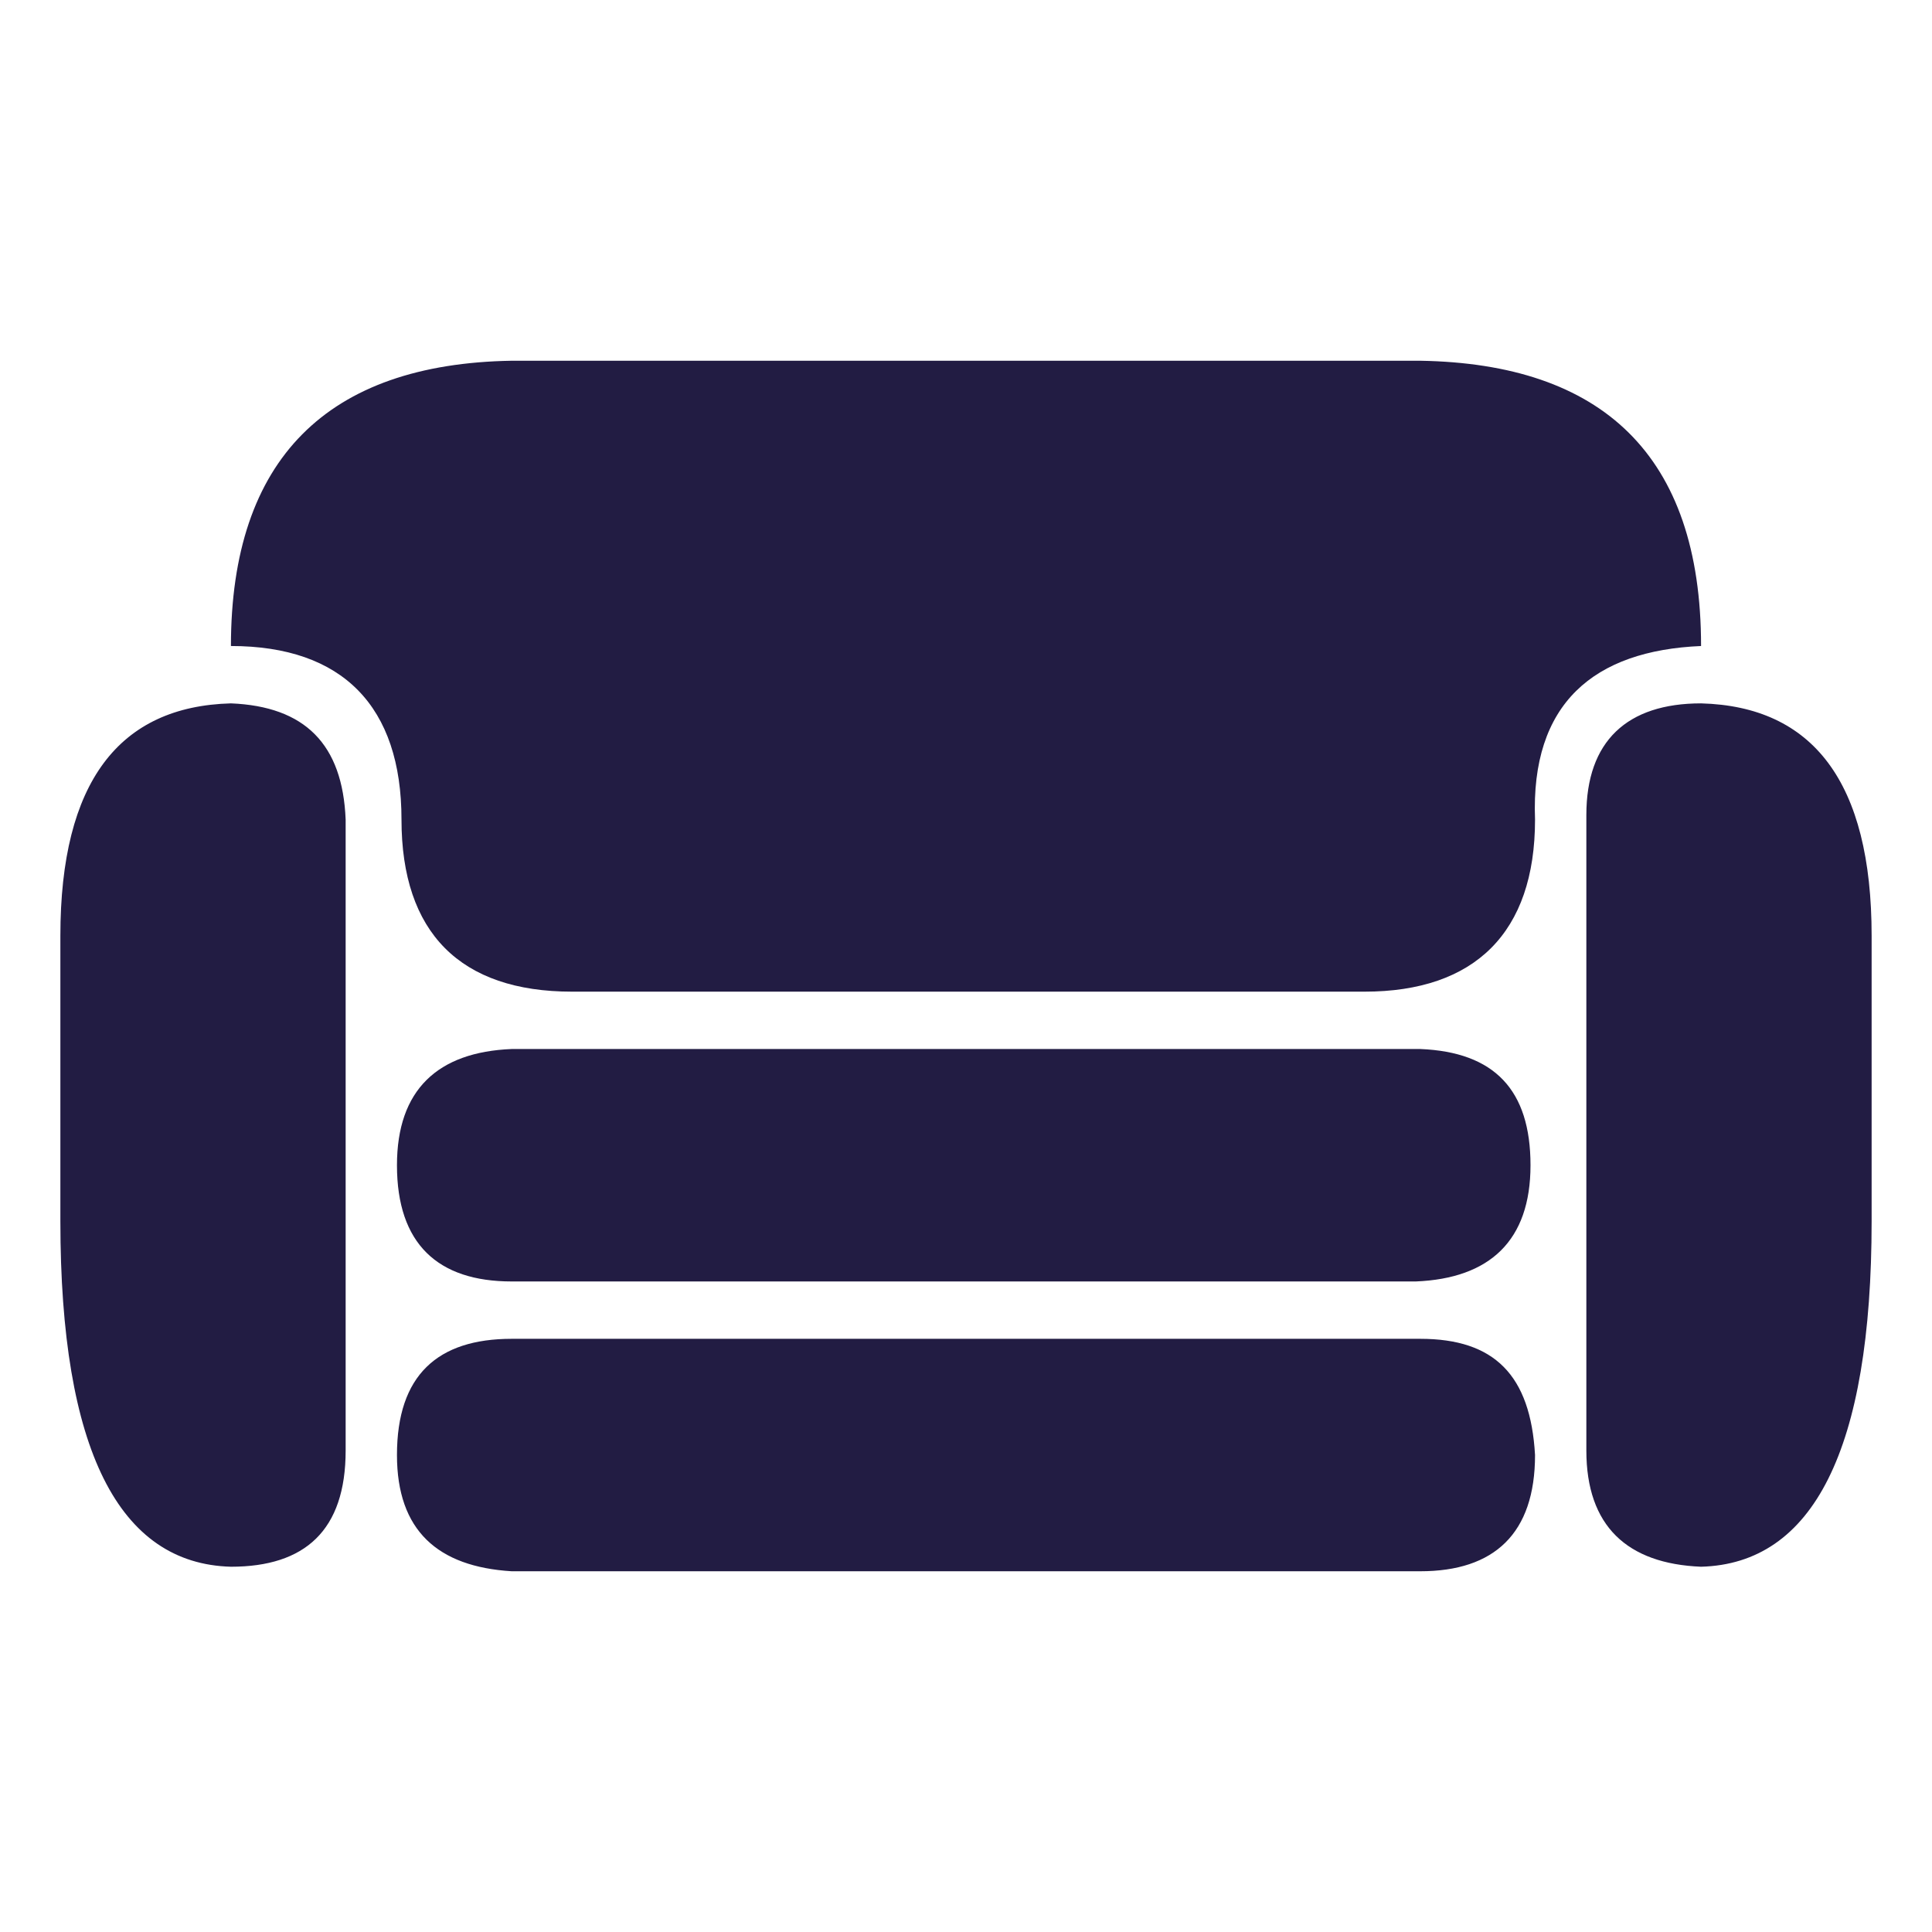
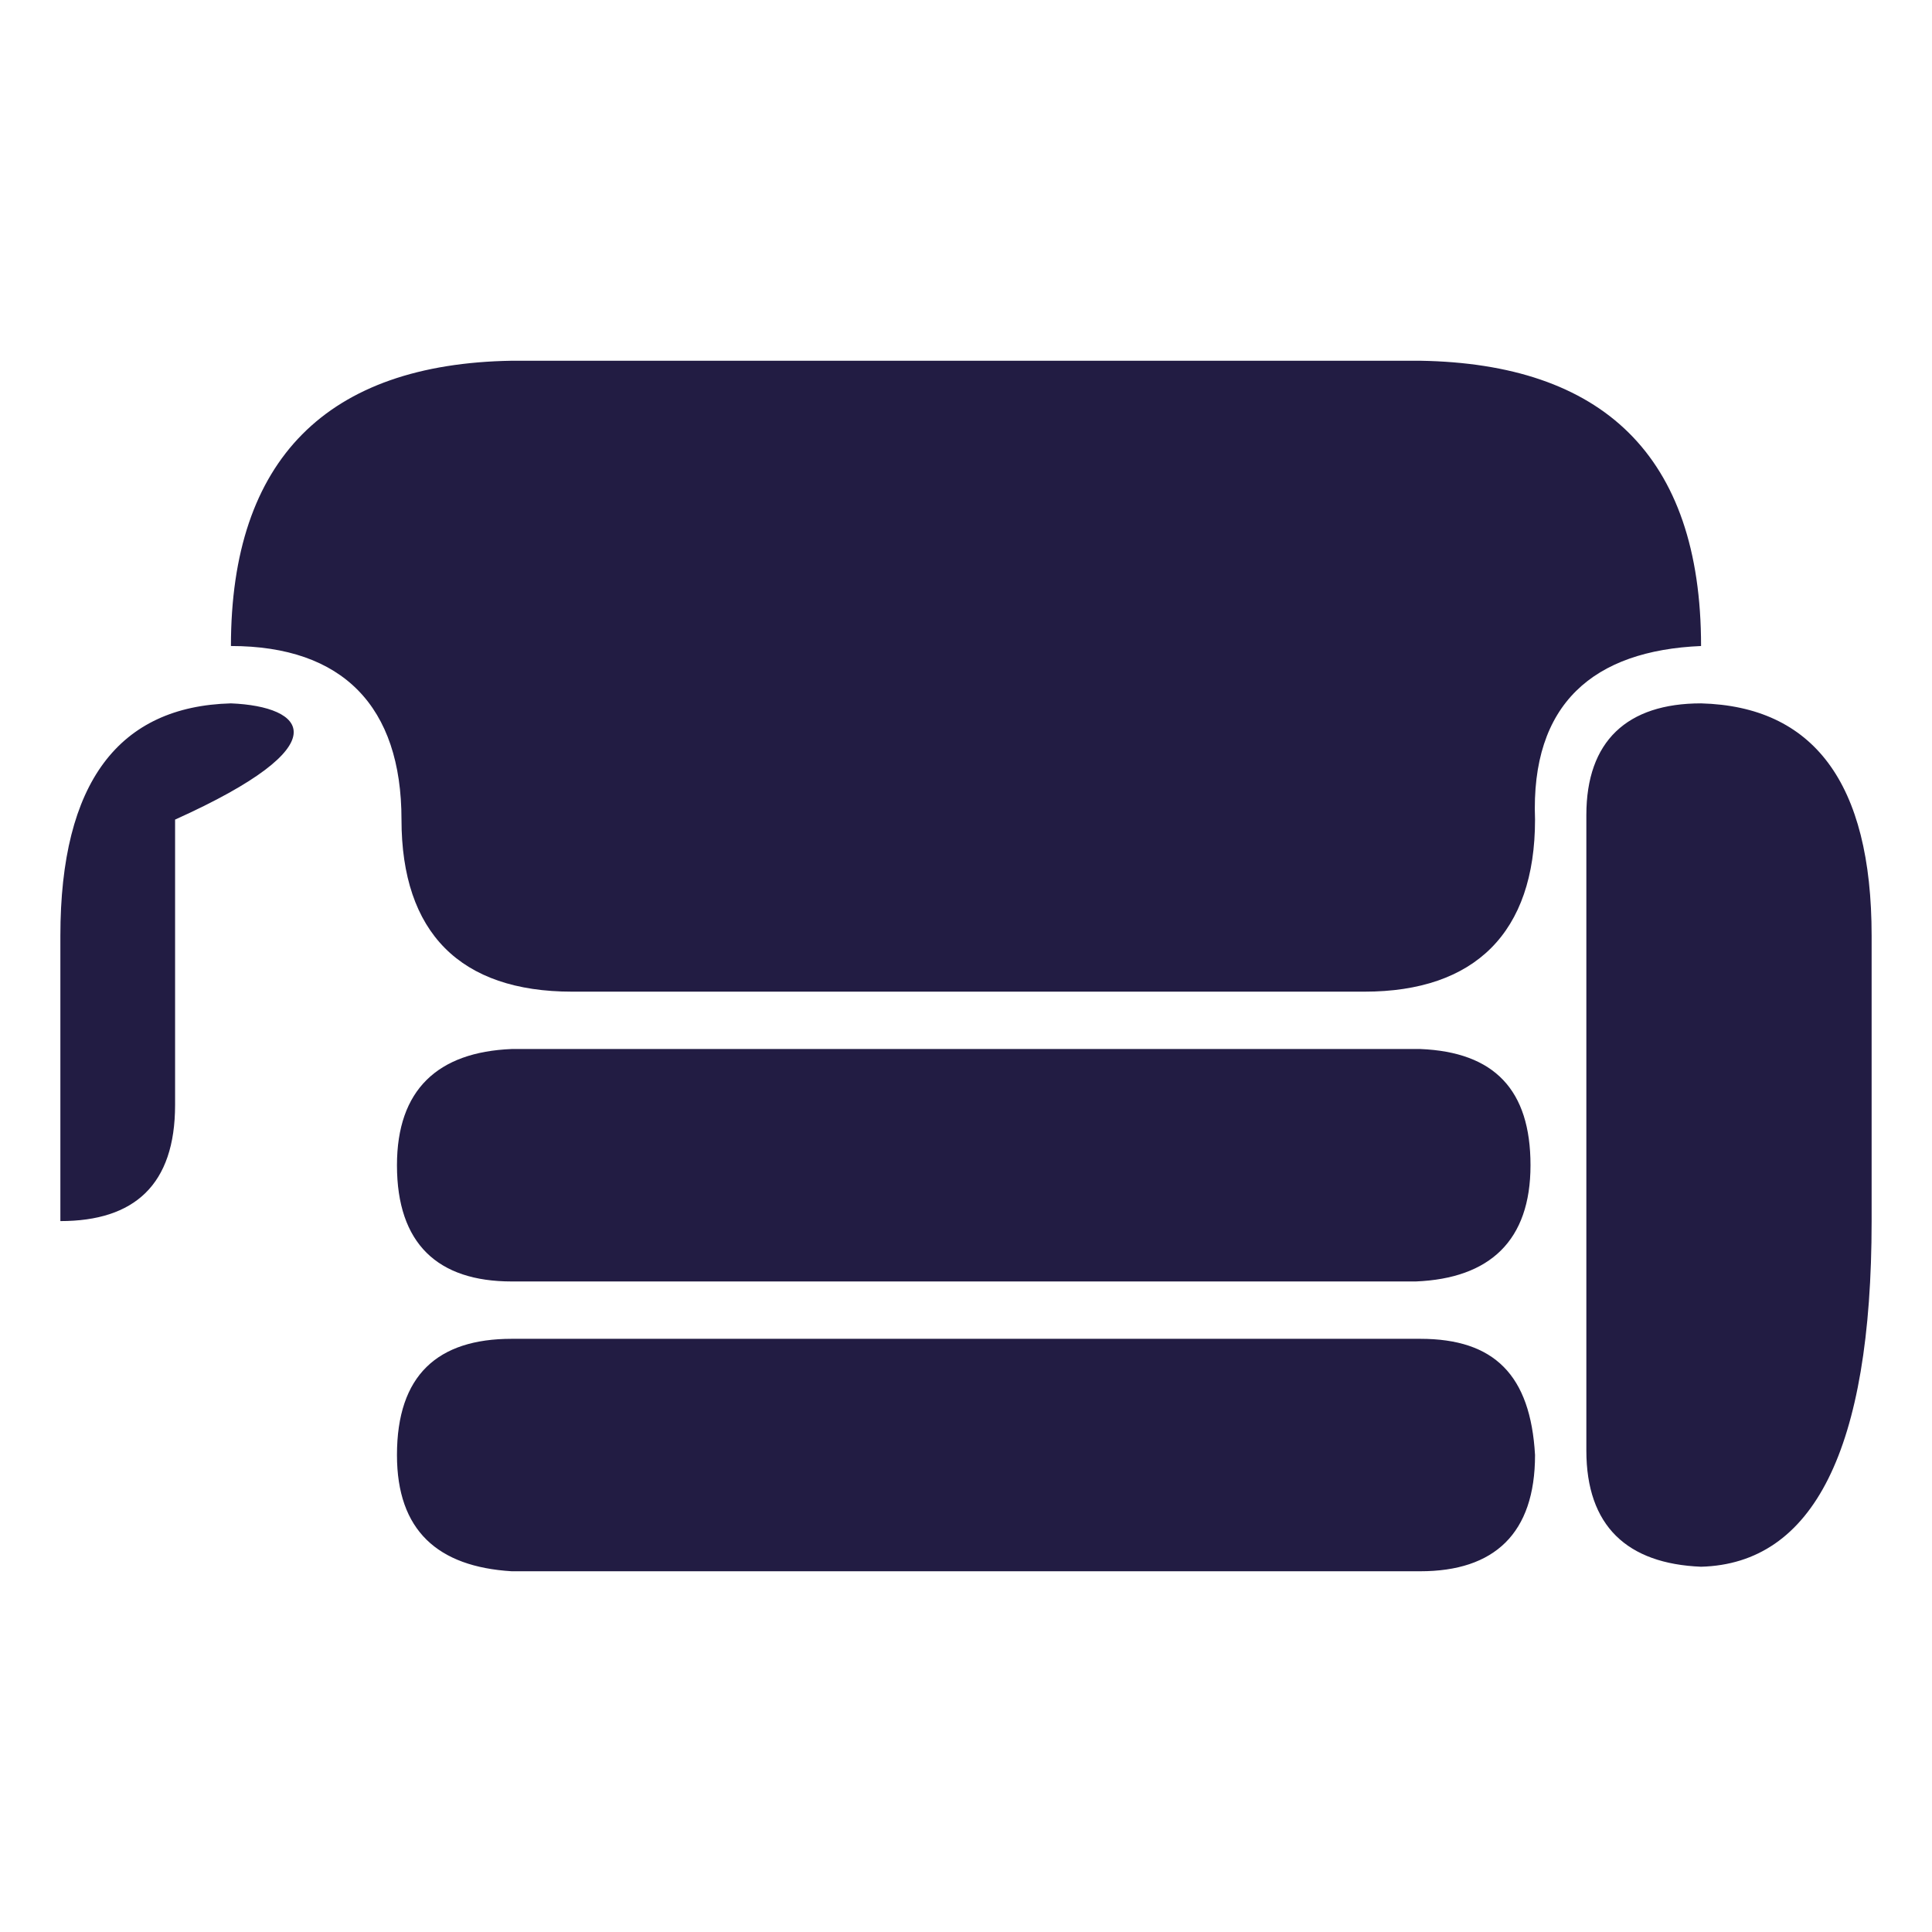
<svg xmlns="http://www.w3.org/2000/svg" version="1.1" id="Layer_1" x="0px" y="0px" viewBox="0 0 128 128" style="enable-background:new 0 0 128 128;" xml:space="preserve">
  <style type="text/css">
	.st0{fill:#221C43;}
</style>
-   <path class="st0" d="M101.4,77.2c0,5-2.7,7.5-7.6,7.7H33.9c-4.9,0-7.6-2.5-7.6-7.7c0-5,2.7-7.5,7.6-7.7h60.2  C99,69.7,101.4,72.2,101.4,77.2z M94.1,88.7H33.9c-4.9,0-7.6,2.4-7.6,7.7c0,5,2.7,7.4,7.6,7.7h60.2c4.9,0,7.6-2.5,7.6-7.7  C101.4,91.1,99,88.7,94.1,88.7z M112.7,46.6c-4.9,0-7.6,2.5-7.6,7.4v42.1c0,5,2.7,7.5,7.6,7.7c7.4-0.2,11.3-7.7,11.3-22.9V62  C124,51.8,120.1,46.8,112.7,46.6z M15.3,46.6C7.9,46.8,4,51.8,4,62v18.9c0,15.2,3.9,22.7,11.3,22.9c4.9,0,7.6-2.4,7.6-7.7V54.3  C22.7,49.3,20.2,46.8,15.3,46.6z M112.7,42.8c0-12.7-6.6-18.7-18.6-18.9H33.9c-12.2,0.2-18.6,6.5-18.6,18.9c7.4,0,11.3,4,11.3,11.5  s3.9,11.4,11.3,11.4h52.5c7.3,0,11.3-3.9,11.3-11.4C101.4,46.6,105.6,43.1,112.7,42.8z" />
+   <path class="st0" d="M101.4,77.2c0,5-2.7,7.5-7.6,7.7H33.9c-4.9,0-7.6-2.5-7.6-7.7c0-5,2.7-7.5,7.6-7.7h60.2  C99,69.7,101.4,72.2,101.4,77.2z M94.1,88.7H33.9c-4.9,0-7.6,2.4-7.6,7.7c0,5,2.7,7.4,7.6,7.7h60.2c4.9,0,7.6-2.5,7.6-7.7  C101.4,91.1,99,88.7,94.1,88.7z M112.7,46.6c-4.9,0-7.6,2.5-7.6,7.4v42.1c0,5,2.7,7.5,7.6,7.7c7.4-0.2,11.3-7.7,11.3-22.9V62  C124,51.8,120.1,46.8,112.7,46.6z M15.3,46.6C7.9,46.8,4,51.8,4,62v18.9c4.9,0,7.6-2.4,7.6-7.7V54.3  C22.7,49.3,20.2,46.8,15.3,46.6z M112.7,42.8c0-12.7-6.6-18.7-18.6-18.9H33.9c-12.2,0.2-18.6,6.5-18.6,18.9c7.4,0,11.3,4,11.3,11.5  s3.9,11.4,11.3,11.4h52.5c7.3,0,11.3-3.9,11.3-11.4C101.4,46.6,105.6,43.1,112.7,42.8z" />
</svg>